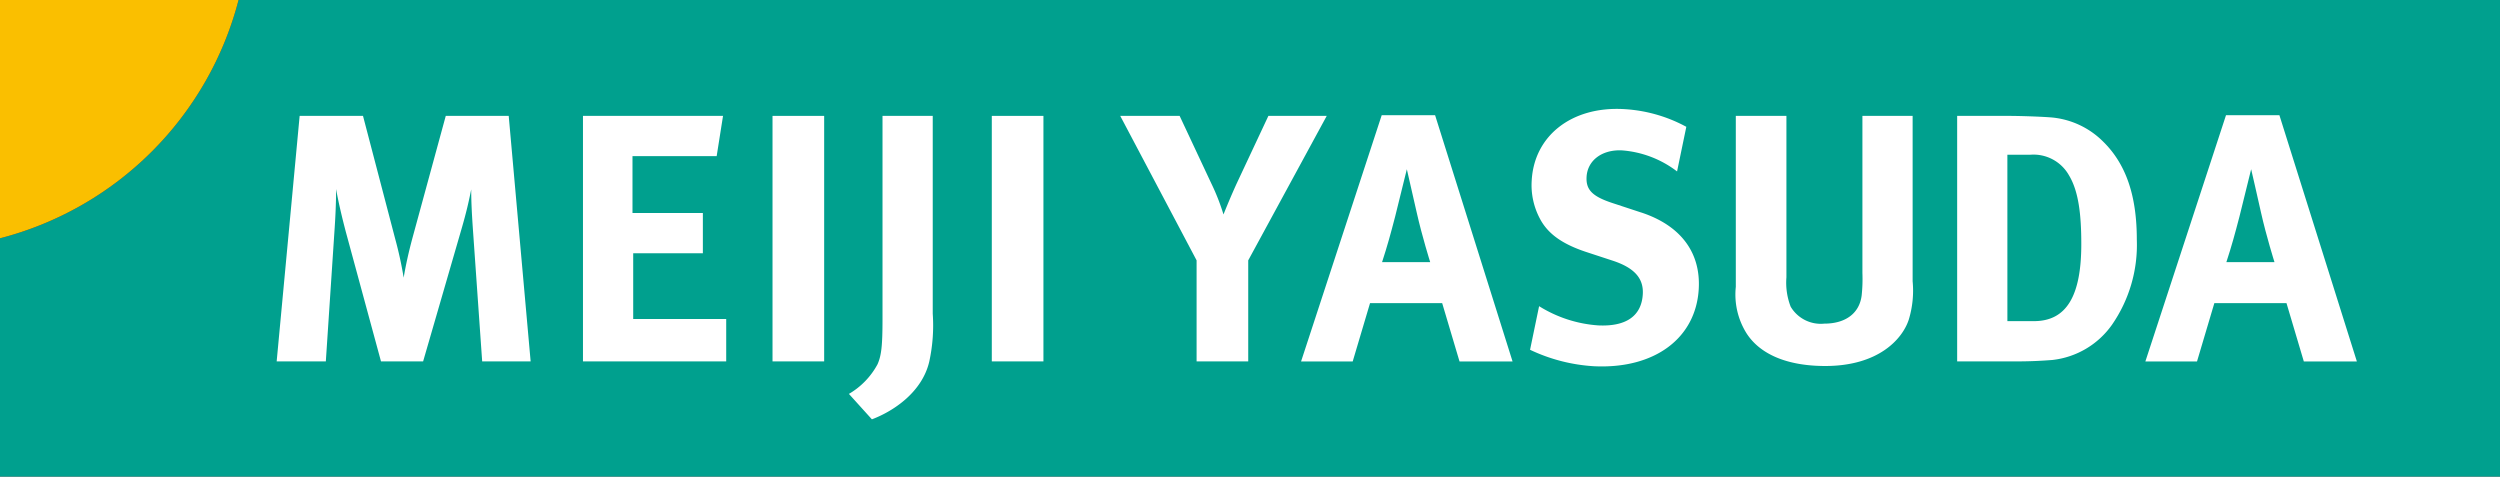
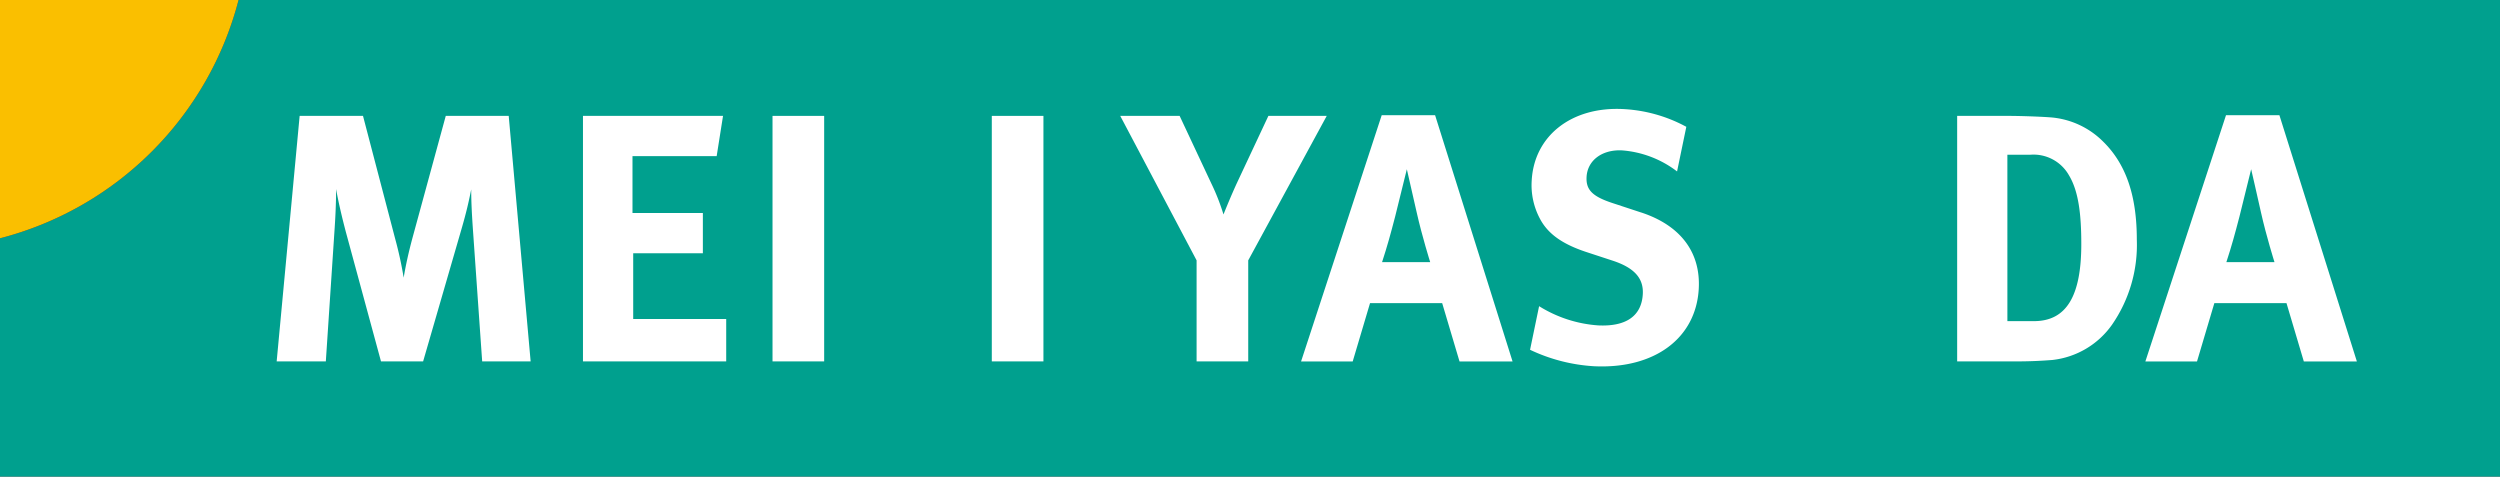
<svg xmlns="http://www.w3.org/2000/svg" width="213.677" height="40.732" viewBox="0 0 213.677 40.732">
  <rect x="0" y="0" width="213.677" height="40.732" fill="#333333" stroke="none" />
  <defs>
    <clipPath id="clip-path">
      <rect id="長方形_9476" data-name="長方形 9476" width="213.677" height="40.732" fill="none" />
    </clipPath>
  </defs>
  <g id="グループ_19579" data-name="グループ 19579" clip-path="url(#clip-path)">
    <path id="パス_10672" data-name="パス 10672" d="M20.389,0A28.41,28.41,0,0,1,0,20.366V40.732H213.677V0Z" fill="#00a08e" />
    <path id="パス_10673" data-name="パス 10673" d="M20.389,0H0V20.366A28.41,28.41,0,0,0,20.389,0" fill="#fabf00" />
    <path id="パス_10674" data-name="パス 10674" d="M464.039,41.237l-2.473-.814c-1.708-.566-2.247-1.135-2.19-2.22.075-1.418,1.322-2.355,3.025-2.274a8.827,8.827,0,0,1,4.71,1.8l.791-3.814a12.637,12.637,0,0,0-5.435-1.519c-4.393-.211-7.58,2.3-7.781,6.127a6.086,6.086,0,0,0,.7,3.238c.68,1.3,1.922,2.177,3.953,2.85l2.268.744c1.825.6,2.648,1.487,2.576,2.845-.1,1.869-1.406,2.8-3.8,2.689a10.963,10.963,0,0,1-5.064-1.644l-.773,3.727a14.741,14.741,0,0,0,5.473,1.407c5.169.248,8.723-2.393,8.947-6.645.163-3.107-1.573-5.4-4.931-6.5" transform="translate(-323.771 -23.076)" fill="#fff" />
    <path id="パス_10675" data-name="パス 10675" d="M89.579,34.464,92.33,44.971a32.774,32.774,0,0,1,.725,3.321c.182-1.087.423-2.173.756-3.411l2.842-10.417h5.38l1.874,20.984H99.765l-.786-11.2c-.091-1.328-.151-2.385-.151-3.5-.242,1.207-.423,1.962-.785,3.23L94.717,55.448h-3.6l-2.992-11.02c-.272-1.027-.635-2.506-.846-3.715,0,1.238-.06,2.476-.151,3.774l-.726,10.96H82.2l1.964-20.984Z" transform="translate(-58.553 -24.559)" fill="#fff" />
    <path id="パス_10676" data-name="パス 10676" d="M185.154,34.464l-.544,3.442h-7.195v4.861h6.015v3.441h-5.954v5.616h7.949v3.623H173.183V34.464Z" transform="translate(-123.356 -24.56)" fill="#fff" />
    <rect id="長方形_9474" data-name="長方形 9474" width="4.414" height="20.984" transform="translate(66.028 9.905)" fill="#fff" />
-     <path id="パス_10677" data-name="パス 10677" d="M259.353,34.464V51.372a14.482,14.482,0,0,1-.3,4.106c-.605,2.567-2.994,4.2-4.9,4.922l-1.965-2.174a6.484,6.484,0,0,0,2.448-2.536c.333-.754.424-1.6.424-3.865V34.464Z" transform="translate(-179.631 -24.559)" fill="#fff" />
    <rect id="長方形_9475" data-name="長方形 9475" width="4.413" height="20.984" transform="translate(84.77 9.905)" fill="#fff" />
    <path id="パス_10678" data-name="パス 10678" d="M337.867,34.464l2.69,5.737a18.465,18.465,0,0,1,1.058,2.687c.242-.6.665-1.63,1.119-2.626l2.72-5.8h4.987L343.73,46.813v8.635h-4.413V46.813l-6.527-12.349Z" transform="translate(-237.043 -24.559)" fill="#fff" />
-     <path id="パス_10679" data-name="パス 10679" d="M519.992,34.464v13.8a5.681,5.681,0,0,0,.363,2.507,2.989,2.989,0,0,0,2.872,1.449c1.844,0,3.024-.905,3.2-2.447a13.287,13.287,0,0,0,.06-1.872V34.464h4.292v14.13a8.5,8.5,0,0,1-.332,3.292c-.544,1.661-2.6,3.955-7.134,3.955-3.2,0-5.562-.966-6.74-2.808a6.243,6.243,0,0,1-.907-3.956V34.464Z" transform="translate(-367.305 -24.559)" fill="#fff" />
    <path id="パス_10680" data-name="パス 10680" d="M585.707,37.786h1.934a3.476,3.476,0,0,1,3.326,1.75c.846,1.389,1.058,3.443,1.058,5.888,0,4.439-1.27,6.583-4.05,6.583h-2.267Zm-4.292-3.322V55.448h5.108c1.24,0,2.237-.06,3.022-.121a7.2,7.2,0,0,0,5.109-3.019,11.993,11.993,0,0,0,2.116-7.277c0-3.774-.936-6.461-2.872-8.363a7.129,7.129,0,0,0-4.594-2.084c-.847-.06-2.448-.121-3.657-.121Z" transform="translate(-414.135 -24.559)" fill="#fff" />
    <path id="パス_10681" data-name="パス 10681" d="M644.251,46.813c.454-1.389.726-2.385,1.119-3.895.393-1.571,1-4.046,1-4.046s.634,2.747.845,3.714c.453,2.022,1.149,4.227,1.149,4.227Zm-.03-12.561L637.329,55.3h4.414l1.481-4.982h6.166l1.481,4.982h4.534l-6.62-21.045Z" transform="translate(-453.962 -24.408)" fill="#fff" />
    <path id="パス_10682" data-name="パス 10682" d="M393.433,46.813c.453-1.389.725-2.385,1.118-3.895.393-1.571,1-4.046,1-4.046s.635,2.747.847,3.714c.454,2.022,1.149,4.227,1.149,4.227Zm-.03-12.561L386.511,55.3h4.413l1.481-4.982h6.166l1.482,4.982h4.533l-6.62-21.045Z" transform="translate(-275.307 -24.408)" fill="#fff" />
  </g>
</svg>